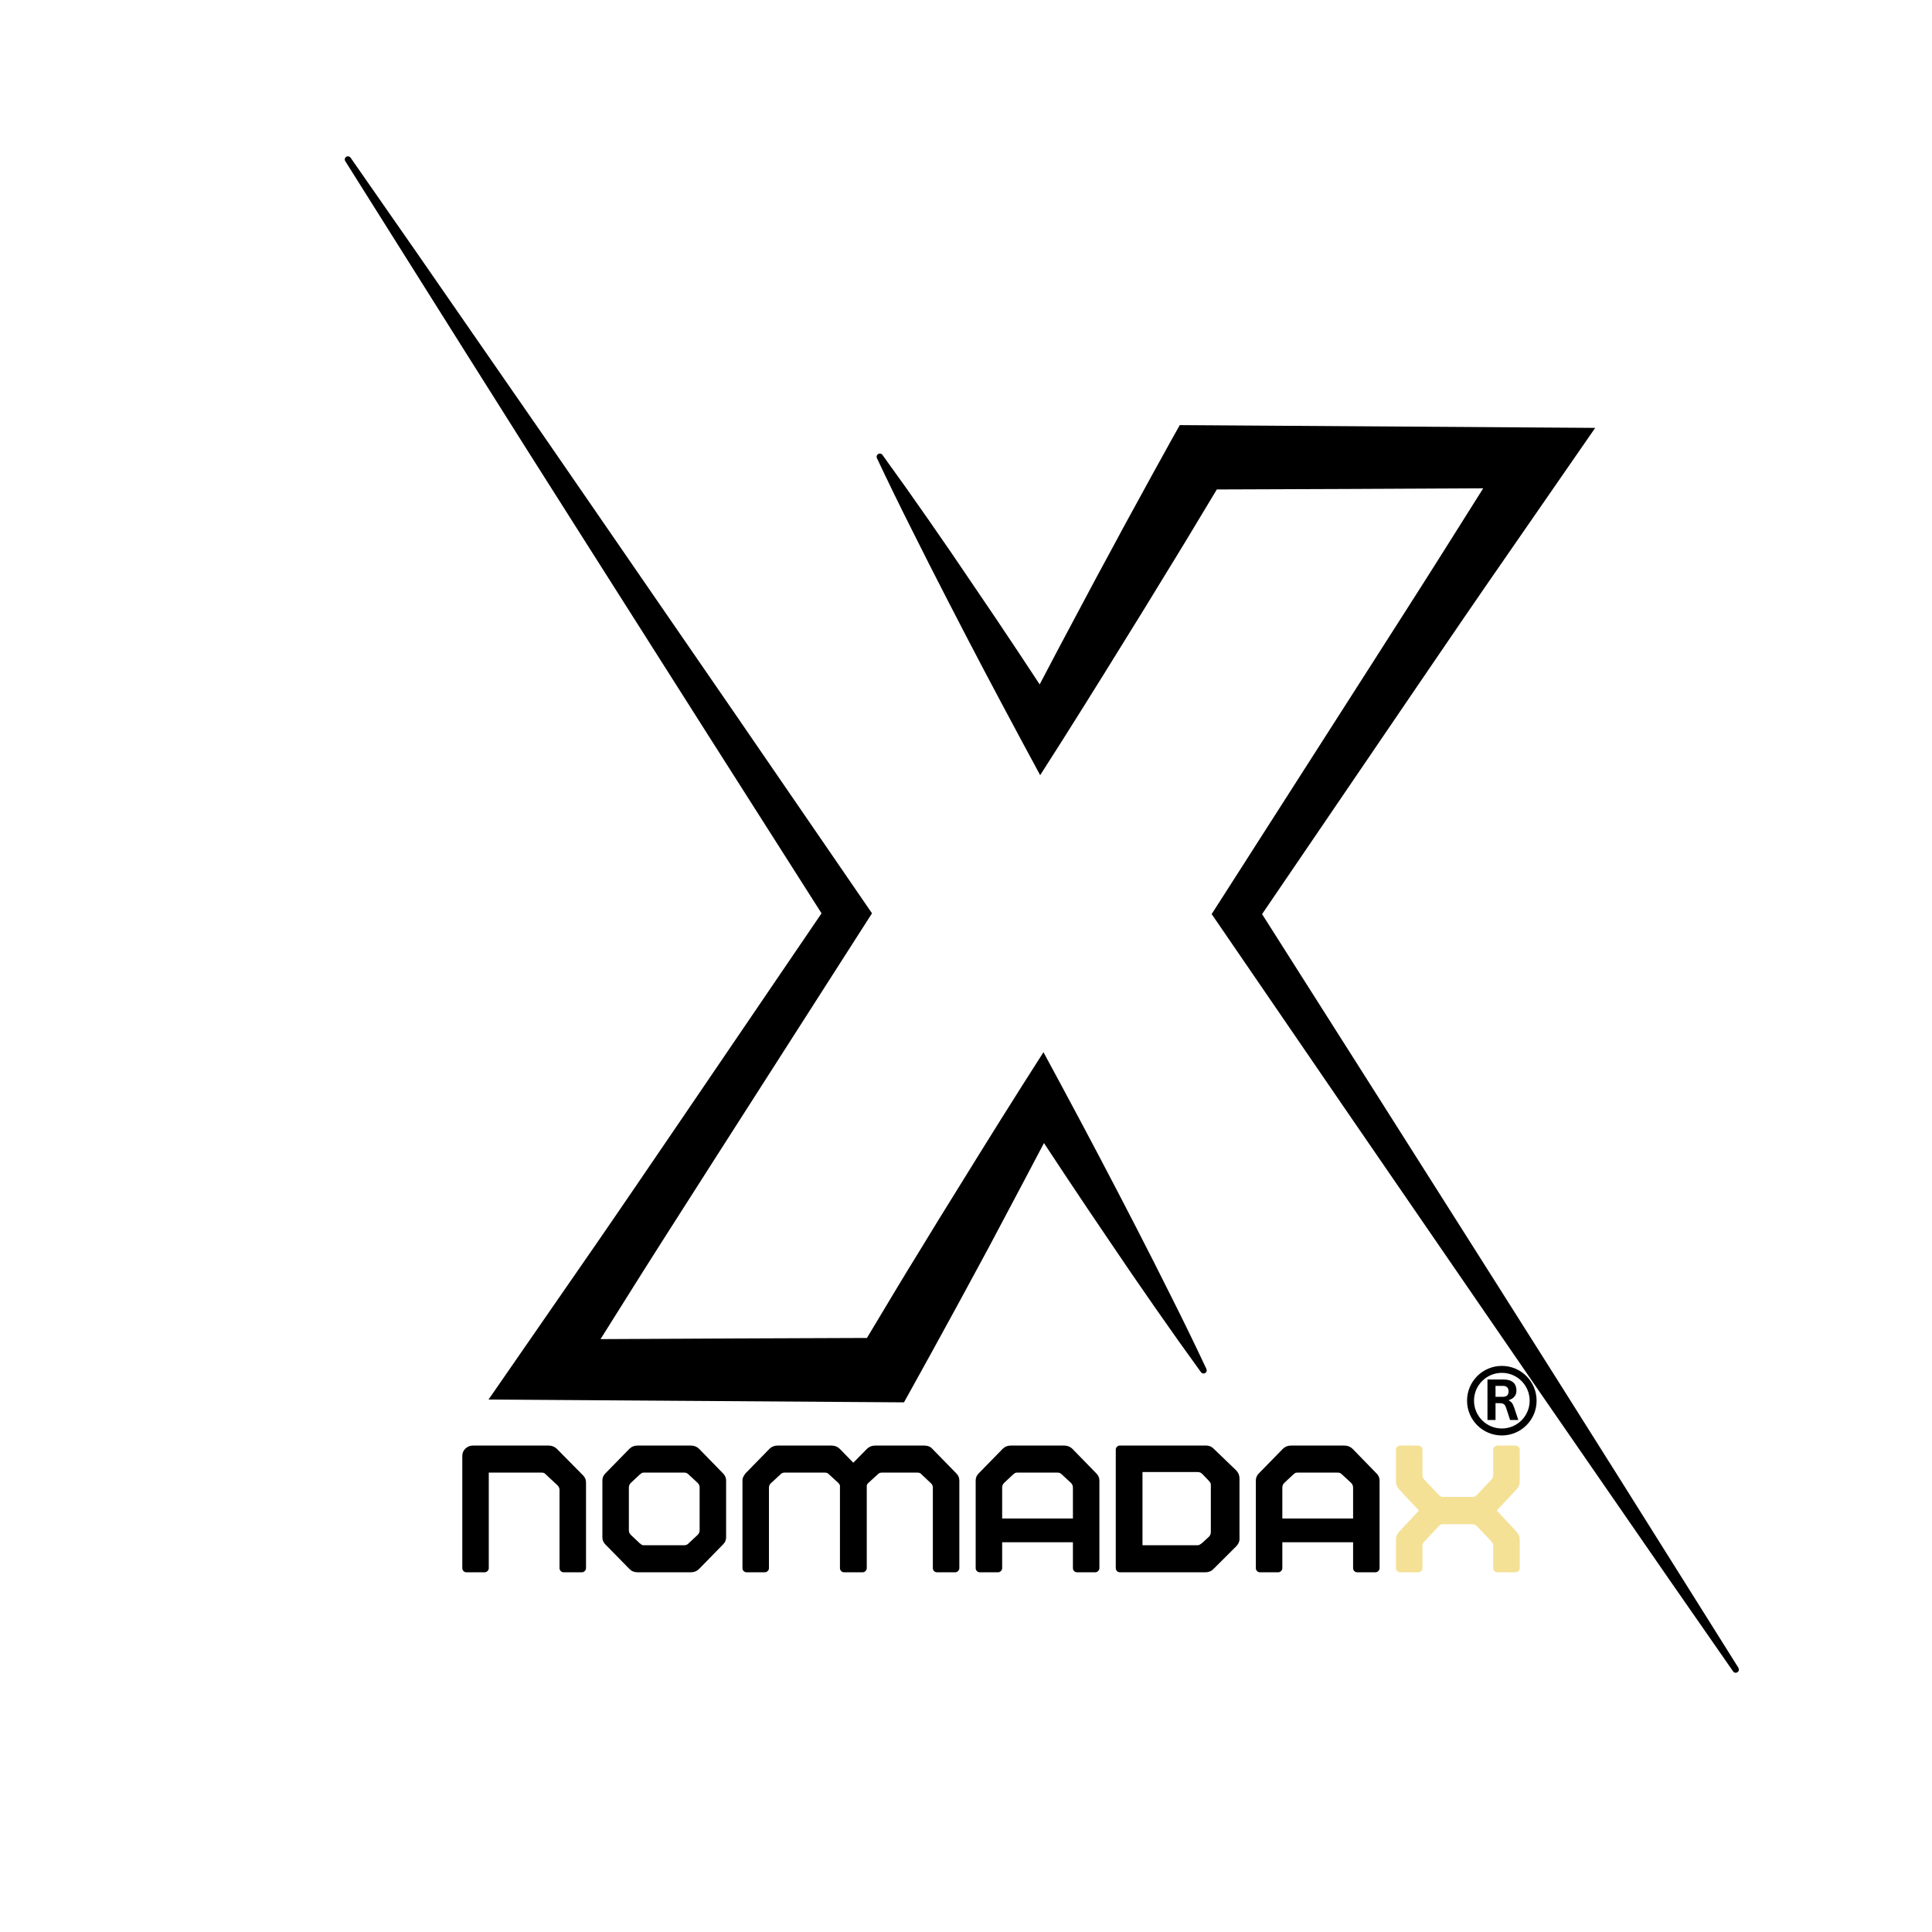
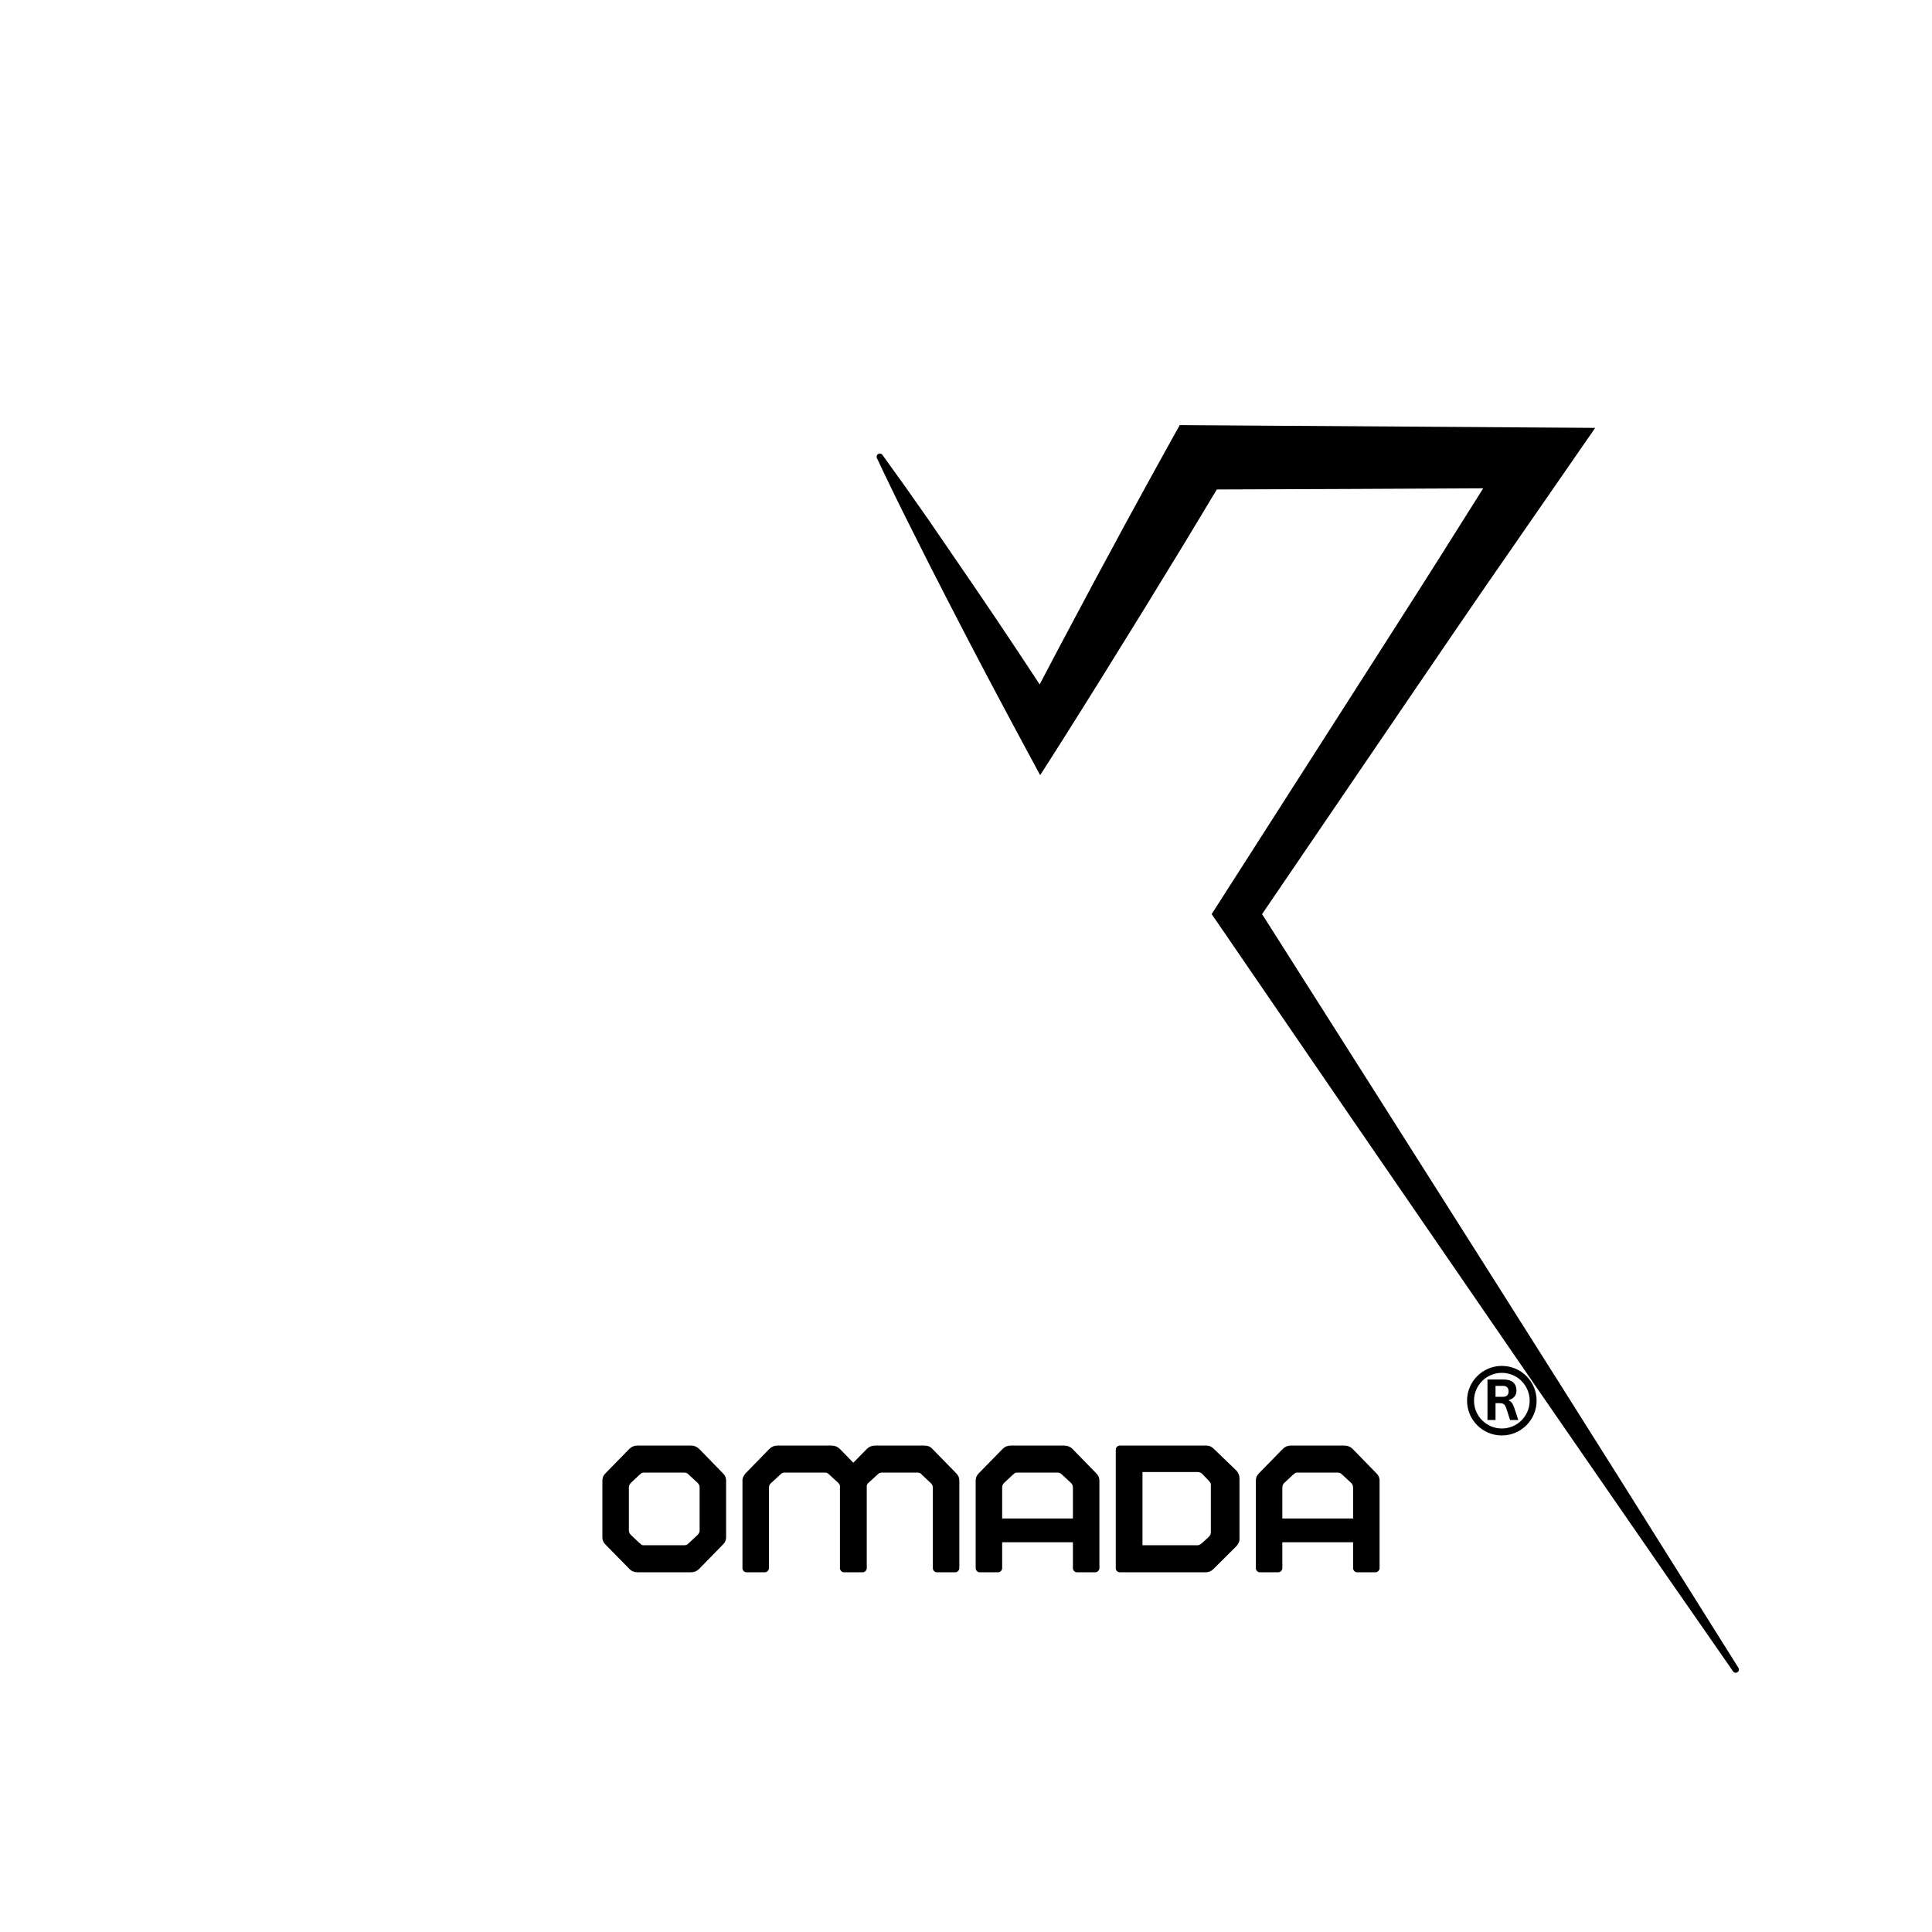
<svg xmlns="http://www.w3.org/2000/svg" version="1.0" preserveAspectRatio="xMidYMid meet" height="500" viewBox="0 0 375 375" zoomAndPan="magnify" width="500">
  <defs>
    <g />
    <clipPath id="205851156b">
      <path clip-rule="nonzero" d="M 170 82 L 337.562 82 L 337.562 324.855 L 170 324.855 Z M 170 82" />
    </clipPath>
    <clipPath id="313a3aea91">
-       <path clip-rule="nonzero" d="M 66.812 30.105 L 235 30.105 L 235 273 L 66.812 273 Z M 66.812 30.105" />
-     </clipPath>
+       </clipPath>
    <clipPath id="707a9b83f7">
      <path clip-rule="nonzero" d="M 284.754 265.121 L 298.254 265.121 L 298.254 278.621 L 284.754 278.621 Z M 284.754 265.121" />
    </clipPath>
  </defs>
  <g clip-path="url(#205851156b)">
-     <path fill-rule="nonzero" fill-opacity="1" d="M 337.418 323.707 C 329.633 311.297 321.84 298.887 314.039 286.477 L 302.332 267.906 L 290.586 249.332 L 267.047 212.203 L 244.969 177.43 L 273.395 135.676 L 280.883 124.695 C 283.387 121.043 285.871 117.379 288.391 113.738 L 303.512 91.887 L 309.629 83.051 L 228.992 82.512 L 227.293 85.547 C 224.809 89.996 222.379 94.473 219.93 98.938 L 218.094 102.293 L 216.285 105.664 L 212.648 112.387 L 205.461 125.883 L 201.801 132.844 C 200.402 130.723 199.004 128.602 197.605 126.488 L 193.32 120.074 L 188.988 113.684 L 184.66 107.305 L 180.27 100.957 C 177.332 96.723 174.348 92.523 171.32 88.352 C 171.234 88.203 171.105 88.105 170.938 88.062 C 170.77 88.016 170.613 88.039 170.461 88.125 C 170.312 88.215 170.215 88.34 170.172 88.508 C 170.129 88.676 170.152 88.836 170.238 88.984 C 172.434 93.641 174.691 98.266 177.012 102.867 L 180.48 109.762 L 184 116.637 L 187.543 123.488 L 191.121 130.32 C 193.531 134.863 195.934 139.41 198.375 143.934 L 201.895 150.461 L 206.09 143.879 C 208.828 139.578 211.504 135.25 214.207 130.934 L 222.25 117.941 L 226.238 111.418 L 228.23 108.172 L 230.207 104.926 C 232.203 101.617 234.203 98.316 236.184 95.004 C 237.766 95.004 285.973 94.82 287.891 94.781 L 279.605 107.938 C 277.25 111.691 274.852 115.41 272.477 119.148 L 265.32 130.344 L 236.672 175.102 L 235.18 177.426 L 236.672 179.594 L 261.512 215.859 L 286.406 252.086 L 298.852 270.191 L 311.344 288.273 C 319.664 300.348 328.012 312.395 336.391 324.41 C 336.484 324.551 336.613 324.637 336.781 324.668 C 336.945 324.699 337.098 324.672 337.238 324.578 C 337.379 324.484 337.469 324.355 337.504 324.188 C 337.539 324.023 337.508 323.871 337.418 323.727 Z M 337.418 323.707" fill="#000000" />
+     <path fill-rule="nonzero" fill-opacity="1" d="M 337.418 323.707 C 329.633 311.297 321.84 298.887 314.039 286.477 L 302.332 267.906 L 290.586 249.332 L 267.047 212.203 L 244.969 177.43 L 273.395 135.676 L 280.883 124.695 C 283.387 121.043 285.871 117.379 288.391 113.738 L 303.512 91.887 L 309.629 83.051 L 228.992 82.512 L 227.293 85.547 C 224.809 89.996 222.379 94.473 219.93 98.938 L 218.094 102.293 L 216.285 105.664 L 212.648 112.387 L 205.461 125.883 L 201.801 132.844 C 200.402 130.723 199.004 128.602 197.605 126.488 L 193.32 120.074 L 188.988 113.684 L 180.27 100.957 C 177.332 96.723 174.348 92.523 171.32 88.352 C 171.234 88.203 171.105 88.105 170.938 88.062 C 170.77 88.016 170.613 88.039 170.461 88.125 C 170.312 88.215 170.215 88.34 170.172 88.508 C 170.129 88.676 170.152 88.836 170.238 88.984 C 172.434 93.641 174.691 98.266 177.012 102.867 L 180.48 109.762 L 184 116.637 L 187.543 123.488 L 191.121 130.32 C 193.531 134.863 195.934 139.41 198.375 143.934 L 201.895 150.461 L 206.09 143.879 C 208.828 139.578 211.504 135.25 214.207 130.934 L 222.25 117.941 L 226.238 111.418 L 228.23 108.172 L 230.207 104.926 C 232.203 101.617 234.203 98.316 236.184 95.004 C 237.766 95.004 285.973 94.82 287.891 94.781 L 279.605 107.938 C 277.25 111.691 274.852 115.41 272.477 119.148 L 265.32 130.344 L 236.672 175.102 L 235.18 177.426 L 236.672 179.594 L 261.512 215.859 L 286.406 252.086 L 298.852 270.191 L 311.344 288.273 C 319.664 300.348 328.012 312.395 336.391 324.41 C 336.484 324.551 336.613 324.637 336.781 324.668 C 336.945 324.699 337.098 324.672 337.238 324.578 C 337.379 324.484 337.469 324.355 337.504 324.188 C 337.539 324.023 337.508 323.871 337.418 323.727 Z M 337.418 323.707" fill="#000000" />
  </g>
  <g clip-path="url(#313a3aea91)">
    <path fill-rule="nonzero" fill-opacity="1" d="M 227.418 251.832 L 223.949 244.93 L 220.438 238.062 L 216.887 231.207 L 213.309 224.379 C 210.902 219.832 208.504 215.285 206.059 210.766 L 202.535 204.23 L 198.34 210.82 C 195.602 215.117 192.93 219.445 190.223 223.766 L 182.176 236.758 L 178.191 243.277 L 176.195 246.527 L 174.227 249.773 C 172.23 253.082 170.246 256.391 168.273 259.695 C 166.691 259.695 118.484 259.887 116.562 259.922 L 124.828 246.766 C 127.188 243.012 129.586 239.289 131.961 235.555 L 139.113 224.355 L 167.766 179.598 L 169.254 177.27 L 167.766 175.105 L 142.926 138.918 L 118.031 102.766 L 105.582 84.695 L 93.082 66.652 C 84.77 54.613 76.422 42.598 68.043 30.602 C 67.949 30.469 67.82 30.383 67.66 30.348 C 67.5 30.316 67.348 30.344 67.207 30.43 C 67.066 30.52 66.977 30.648 66.938 30.812 C 66.898 30.98 66.926 31.133 67.016 31.277 C 74.809 43.672 82.602 56.055 90.395 68.434 L 102.098 86.992 L 113.848 105.523 L 137.379 142.582 L 159.461 177.277 L 131.051 219.031 L 123.566 230.008 C 121.062 233.656 118.582 237.324 116.055 240.969 L 100.934 262.82 L 94.824 271.652 L 175.461 272.195 L 177.164 269.129 C 179.648 264.68 182.082 260.203 184.531 255.738 L 186.363 252.383 L 188.184 249.023 L 191.82 242.301 L 198.969 228.82 L 202.633 221.867 L 206.828 228.211 L 211.113 234.625 L 215.441 241.023 L 219.77 247.398 L 224.16 253.746 C 227.098 257.977 230.082 262.176 233.113 266.348 C 233.207 266.477 233.332 266.555 233.484 266.586 C 233.641 266.617 233.785 266.594 233.922 266.512 C 234.059 266.43 234.152 266.316 234.199 266.164 C 234.246 266.012 234.234 265.863 234.168 265.719 C 231.988 261.074 229.738 256.445 227.418 251.832 Z M 227.418 251.832" fill="#000000" />
  </g>
  <g clip-path="url(#707a9b83f7)">
    <path fill-rule="nonzero" fill-opacity="1" d="M 291.504 265.121 C 287.777 265.121 284.754 268.141 284.754 271.871 C 284.754 275.598 287.777 278.621 291.504 278.621 C 295.234 278.621 298.254 275.598 298.254 271.871 C 298.254 268.141 295.234 265.121 291.504 265.121 Z M 291.504 277.27 C 288.523 277.27 286.105 274.852 286.105 271.871 C 286.105 268.887 288.523 266.469 291.504 266.469 C 294.488 266.469 296.906 268.887 296.906 271.871 C 296.906 274.852 294.488 277.27 291.504 277.27 Z M 291.504 277.27" fill="#000000" />
  </g>
  <g fill-opacity="1" fill="#000000">
    <g transform="translate(88.137, 305.178)">
      <g>
-         <path d="M 1.594 -0.797 L 1.594 -22.578 C 1.594 -23.148 1.797 -23.629 2.203 -24.016 C 2.609 -24.398 3.094 -24.594 3.656 -24.594 L 18.344 -24.594 C 18.977 -24.594 19.508 -24.383 19.938 -23.969 L 25.016 -18.828 C 25.41 -18.43 25.609 -17.969 25.609 -17.438 L 25.609 -0.797 C 25.609 -0.586 25.523 -0.398 25.359 -0.234 C 25.203 -0.078 25.02 0 24.812 0 L 21.266 0 C 21.047 0 20.859 -0.078 20.703 -0.234 C 20.547 -0.398 20.469 -0.586 20.469 -0.797 L 20.469 -15.953 C 20.469 -16.305 20.344 -16.609 20.094 -16.859 L 17.594 -19.188 C 17.457 -19.289 17.285 -19.344 17.078 -19.344 L 6.734 -19.344 L 6.734 -0.797 C 6.734 -0.586 6.648 -0.398 6.484 -0.234 C 6.328 -0.078 6.145 0 5.938 0 L 2.391 0 C 2.172 0 1.984 -0.078 1.828 -0.234 C 1.672 -0.398 1.594 -0.586 1.594 -0.797 Z M 1.594 -0.797" />
-       </g>
+         </g>
    </g>
  </g>
  <g fill-opacity="1" fill="#000000">
    <g transform="translate(115.328, 305.178)">
      <g>
        <path d="M 1.594 -6.781 L 1.594 -17.812 C 1.594 -18.344 1.785 -18.801 2.172 -19.188 L 6.844 -23.969 C 7.258 -24.383 7.785 -24.594 8.422 -24.594 L 18.766 -24.594 C 19.398 -24.594 19.93 -24.383 20.359 -23.969 L 25.016 -19.188 C 25.41 -18.801 25.609 -18.344 25.609 -17.812 L 25.609 -6.781 C 25.609 -6.25 25.41 -5.789 25.016 -5.406 L 20.359 -0.641 C 19.93 -0.211 19.398 0 18.766 0 L 8.422 0 C 7.785 0 7.258 -0.211 6.844 -0.641 L 2.172 -5.406 C 1.785 -5.789 1.594 -6.25 1.594 -6.781 Z M 6.734 -8.172 C 6.734 -7.816 6.859 -7.516 7.109 -7.266 L 8.797 -5.672 L 9.125 -5.406 C 9.227 -5.301 9.406 -5.25 9.656 -5.25 L 17.547 -5.25 C 17.754 -5.25 17.93 -5.301 18.078 -5.406 L 18.391 -5.672 L 20.094 -7.266 C 20.344 -7.516 20.469 -7.816 20.469 -8.172 L 20.469 -16.438 C 20.469 -16.789 20.344 -17.094 20.094 -17.344 L 18.391 -18.922 L 18.078 -19.188 C 17.93 -19.289 17.754 -19.344 17.547 -19.344 L 9.656 -19.344 C 9.406 -19.344 9.227 -19.289 9.125 -19.188 L 8.797 -18.922 L 7.109 -17.344 C 6.859 -17.094 6.734 -16.789 6.734 -16.438 Z M 6.734 -8.172" />
      </g>
    </g>
  </g>
  <g fill-opacity="1" fill="#000000">
    <g transform="translate(142.519, 305.178)">
      <g>
        <path d="M 43.109 -19.188 C 43.492 -18.801 43.688 -18.344 43.688 -17.812 L 43.688 -0.797 C 43.688 -0.586 43.602 -0.398 43.438 -0.234 C 43.281 -0.078 43.098 0 42.891 0 L 39.344 0 C 39.125 0 38.938 -0.078 38.781 -0.234 C 38.625 -0.398 38.547 -0.586 38.547 -0.797 L 38.547 -16.375 C 38.547 -16.77 38.422 -17.07 38.172 -17.281 L 36.156 -19.188 C 36.008 -19.289 35.832 -19.344 35.625 -19.344 L 28.578 -19.344 C 28.398 -19.344 28.223 -19.289 28.047 -19.188 L 26.031 -17.344 C 25.883 -17.227 25.781 -17.066 25.719 -16.859 L 25.719 -0.797 C 25.719 -0.586 25.633 -0.398 25.469 -0.234 C 25.312 -0.078 25.129 0 24.922 0 L 21.312 0 C 21.102 0 20.914 -0.078 20.75 -0.234 C 20.594 -0.398 20.516 -0.586 20.516 -0.797 L 20.516 -16.859 C 20.441 -17.066 20.336 -17.227 20.203 -17.344 L 18.188 -19.188 C 18.039 -19.289 17.863 -19.344 17.656 -19.344 L 9.703 -19.344 C 9.523 -19.344 9.348 -19.289 9.172 -19.188 L 7.109 -17.281 C 6.859 -17.07 6.734 -16.77 6.734 -16.375 L 6.734 -0.797 C 6.734 -0.586 6.648 -0.398 6.484 -0.234 C 6.328 -0.078 6.145 0 5.938 0 L 2.391 0 C 2.172 0 1.984 -0.078 1.828 -0.234 C 1.672 -0.398 1.594 -0.586 1.594 -0.797 L 1.594 -17.812 C 1.594 -18.094 1.656 -18.348 1.781 -18.578 C 1.906 -18.805 2.035 -19.008 2.172 -19.188 L 6.844 -23.969 C 7.258 -24.383 7.785 -24.594 8.422 -24.594 L 18.875 -24.594 C 19.508 -24.594 20.039 -24.383 20.469 -23.969 L 23.109 -21.266 L 25.766 -23.969 C 26.191 -24.383 26.723 -24.594 27.359 -24.594 L 36.844 -24.594 C 37.551 -24.594 38.082 -24.383 38.438 -23.969 Z M 43.109 -19.188" />
      </g>
    </g>
  </g>
  <g fill-opacity="1" fill="#000000">
    <g transform="translate(187.784, 305.178)">
      <g>
        <path d="M 25.016 -19.188 C 25.41 -18.801 25.609 -18.344 25.609 -17.812 L 25.609 -0.797 C 25.609 -0.586 25.523 -0.398 25.359 -0.234 C 25.203 -0.078 25.02 0 24.812 0 L 21.266 0 C 21.047 0 20.859 -0.078 20.703 -0.234 C 20.547 -0.398 20.469 -0.586 20.469 -0.797 L 20.469 -5.828 L 6.734 -5.828 L 6.734 -0.797 C 6.734 -0.586 6.648 -0.398 6.484 -0.234 C 6.328 -0.078 6.145 0 5.938 0 L 2.391 0 C 2.172 0 1.984 -0.078 1.828 -0.234 C 1.672 -0.398 1.594 -0.586 1.594 -0.797 L 1.594 -17.812 C 1.594 -18.344 1.785 -18.801 2.172 -19.188 L 6.844 -23.969 C 7.258 -24.383 7.785 -24.594 8.422 -24.594 L 18.766 -24.594 C 19.398 -24.594 19.93 -24.383 20.359 -23.969 Z M 6.734 -10.438 L 20.469 -10.438 L 20.469 -16.438 C 20.469 -16.789 20.344 -17.094 20.094 -17.344 L 18.391 -18.922 L 18.078 -19.188 C 17.93 -19.289 17.754 -19.344 17.547 -19.344 L 9.656 -19.344 C 9.406 -19.344 9.227 -19.289 9.125 -19.188 L 8.797 -18.922 L 7.109 -17.344 C 6.859 -17.094 6.734 -16.789 6.734 -16.438 Z M 6.734 -10.438" />
      </g>
    </g>
  </g>
  <g fill-opacity="1" fill="#000000">
    <g transform="translate(214.975, 305.178)">
      <g>
        <path d="M 24.969 -19.781 C 25.395 -19.352 25.609 -18.82 25.609 -18.188 L 25.609 -6.422 C 25.609 -6.172 25.547 -5.922 25.422 -5.672 C 25.297 -5.422 25.145 -5.207 24.969 -5.031 L 20.562 -0.641 C 20.145 -0.211 19.633 0 19.031 0 L 2.391 0 C 2.172 0 1.984 -0.078 1.828 -0.234 C 1.672 -0.398 1.594 -0.586 1.594 -0.797 L 1.594 -23.797 C 1.594 -24.016 1.672 -24.203 1.828 -24.359 C 1.984 -24.516 2.172 -24.594 2.391 -24.594 L 19.188 -24.594 C 19.469 -24.594 19.723 -24.539 19.953 -24.438 C 20.191 -24.332 20.395 -24.191 20.562 -24.016 Z M 20.047 -7.797 L 20.047 -16.969 C 20.047 -17.176 19.988 -17.352 19.875 -17.5 L 19.609 -17.812 L 18.391 -19.078 C 18.148 -19.328 17.852 -19.453 17.5 -19.453 L 6.781 -19.453 L 6.781 -5.25 L 17.547 -5.25 C 17.723 -5.25 17.988 -5.391 18.344 -5.672 L 19.672 -6.891 C 19.922 -7.141 20.047 -7.441 20.047 -7.797 Z M 20.047 -7.797" />
      </g>
    </g>
  </g>
  <g fill-opacity="1" fill="#000000">
    <g transform="translate(242.166, 305.178)">
      <g>
        <path d="M 25.016 -19.188 C 25.41 -18.801 25.609 -18.344 25.609 -17.812 L 25.609 -0.797 C 25.609 -0.586 25.523 -0.398 25.359 -0.234 C 25.203 -0.078 25.02 0 24.812 0 L 21.266 0 C 21.047 0 20.859 -0.078 20.703 -0.234 C 20.547 -0.398 20.469 -0.586 20.469 -0.797 L 20.469 -5.828 L 6.734 -5.828 L 6.734 -0.797 C 6.734 -0.586 6.648 -0.398 6.484 -0.234 C 6.328 -0.078 6.145 0 5.938 0 L 2.391 0 C 2.172 0 1.984 -0.078 1.828 -0.234 C 1.672 -0.398 1.594 -0.586 1.594 -0.797 L 1.594 -17.812 C 1.594 -18.344 1.785 -18.801 2.172 -19.188 L 6.844 -23.969 C 7.258 -24.383 7.785 -24.594 8.422 -24.594 L 18.766 -24.594 C 19.398 -24.594 19.93 -24.383 20.359 -23.969 Z M 6.734 -10.438 L 20.469 -10.438 L 20.469 -16.438 C 20.469 -16.789 20.344 -17.094 20.094 -17.344 L 18.391 -18.922 L 18.078 -19.188 C 17.93 -19.289 17.754 -19.344 17.547 -19.344 L 9.656 -19.344 C 9.406 -19.344 9.227 -19.289 9.125 -19.188 L 8.797 -18.922 L 7.109 -17.344 C 6.859 -17.094 6.734 -16.789 6.734 -16.438 Z M 6.734 -10.438" />
      </g>
    </g>
  </g>
  <g fill-opacity="1" fill="#f4e196">
    <g transform="translate(269.367, 305.178)">
      <g>
-         <path d="M 25.609 -17.5 C 25.609 -17.039 25.41 -16.578 25.016 -16.109 L 21.156 -11.984 L 25.016 -7.844 C 25.41 -7.383 25.609 -6.926 25.609 -6.469 L 25.609 -0.797 C 25.609 -0.586 25.523 -0.398 25.359 -0.234 C 25.203 -0.078 25.02 0 24.812 0 L 21.266 0 C 21.047 0 20.859 -0.078 20.703 -0.234 C 20.547 -0.398 20.469 -0.586 20.469 -0.797 L 20.469 -5.094 C 20.469 -5.445 20.344 -5.742 20.094 -5.984 L 17.344 -8.906 L 17.016 -9.172 C 16.879 -9.273 16.703 -9.328 16.484 -9.328 L 10.703 -9.328 C 10.461 -9.328 10.285 -9.273 10.172 -9.172 L 9.859 -8.906 L 7.109 -5.984 C 6.859 -5.773 6.734 -5.477 6.734 -5.094 L 6.734 -0.797 C 6.734 -0.586 6.648 -0.398 6.484 -0.234 C 6.328 -0.078 6.145 0 5.938 0 L 2.391 0 C 2.172 0 1.984 -0.078 1.828 -0.234 C 1.672 -0.398 1.594 -0.586 1.594 -0.797 L 1.594 -6.469 C 1.594 -6.926 1.785 -7.383 2.172 -7.844 L 6.047 -11.984 L 2.172 -16.109 C 1.785 -16.578 1.594 -17.039 1.594 -17.5 L 1.594 -23.797 C 1.594 -24.016 1.672 -24.203 1.828 -24.359 C 1.984 -24.516 2.172 -24.594 2.391 -24.594 L 5.938 -24.594 C 6.145 -24.594 6.328 -24.516 6.484 -24.359 C 6.648 -24.203 6.734 -24.016 6.734 -23.797 L 6.734 -18.875 C 6.734 -18.488 6.859 -18.188 7.109 -17.969 L 9.859 -15.062 L 10.172 -14.797 C 10.285 -14.68 10.461 -14.625 10.703 -14.625 L 16.484 -14.625 C 16.703 -14.625 16.879 -14.68 17.016 -14.797 L 17.344 -15.062 L 20.094 -17.969 C 20.344 -18.219 20.469 -18.52 20.469 -18.875 L 20.469 -23.797 C 20.469 -24.016 20.547 -24.203 20.703 -24.359 C 20.859 -24.516 21.047 -24.594 21.266 -24.594 L 24.812 -24.594 C 25.02 -24.594 25.203 -24.516 25.359 -24.359 C 25.523 -24.203 25.609 -24.016 25.609 -23.797 Z M 25.609 -17.5" />
-       </g>
+         </g>
    </g>
  </g>
  <g fill-opacity="1" fill="#000000">
    <g transform="translate(287.702, 275.621)">
      <g>
        <path d="M 1.016 0 L 1.016 -7.859 L 4.172 -7.859 C 4.984 -7.859 5.598 -7.672 6.016 -7.297 C 6.43 -6.922 6.641 -6.398 6.641 -5.734 C 6.641 -5.266 6.516 -4.875 6.266 -4.562 C 6.023 -4.258 5.664 -4.031 5.188 -3.875 L 5.188 -3.766 C 5.438 -3.648 5.633 -3.488 5.781 -3.281 C 5.938 -3.07 6.082 -2.758 6.219 -2.344 L 7 0 L 5.406 0 L 4.641 -2.344 C 4.555 -2.582 4.469 -2.766 4.375 -2.891 C 4.281 -3.023 4.156 -3.117 4 -3.172 C 3.844 -3.234 3.645 -3.266 3.406 -3.266 L 2.578 -3.266 L 2.578 0 Z M 3.984 -4.5 C 4.734 -4.5 5.109 -4.848 5.109 -5.547 C 5.109 -6.266 4.734 -6.625 3.984 -6.625 L 2.578 -6.625 L 2.578 -4.5 Z M 3.984 -4.5" />
      </g>
    </g>
  </g>
</svg>